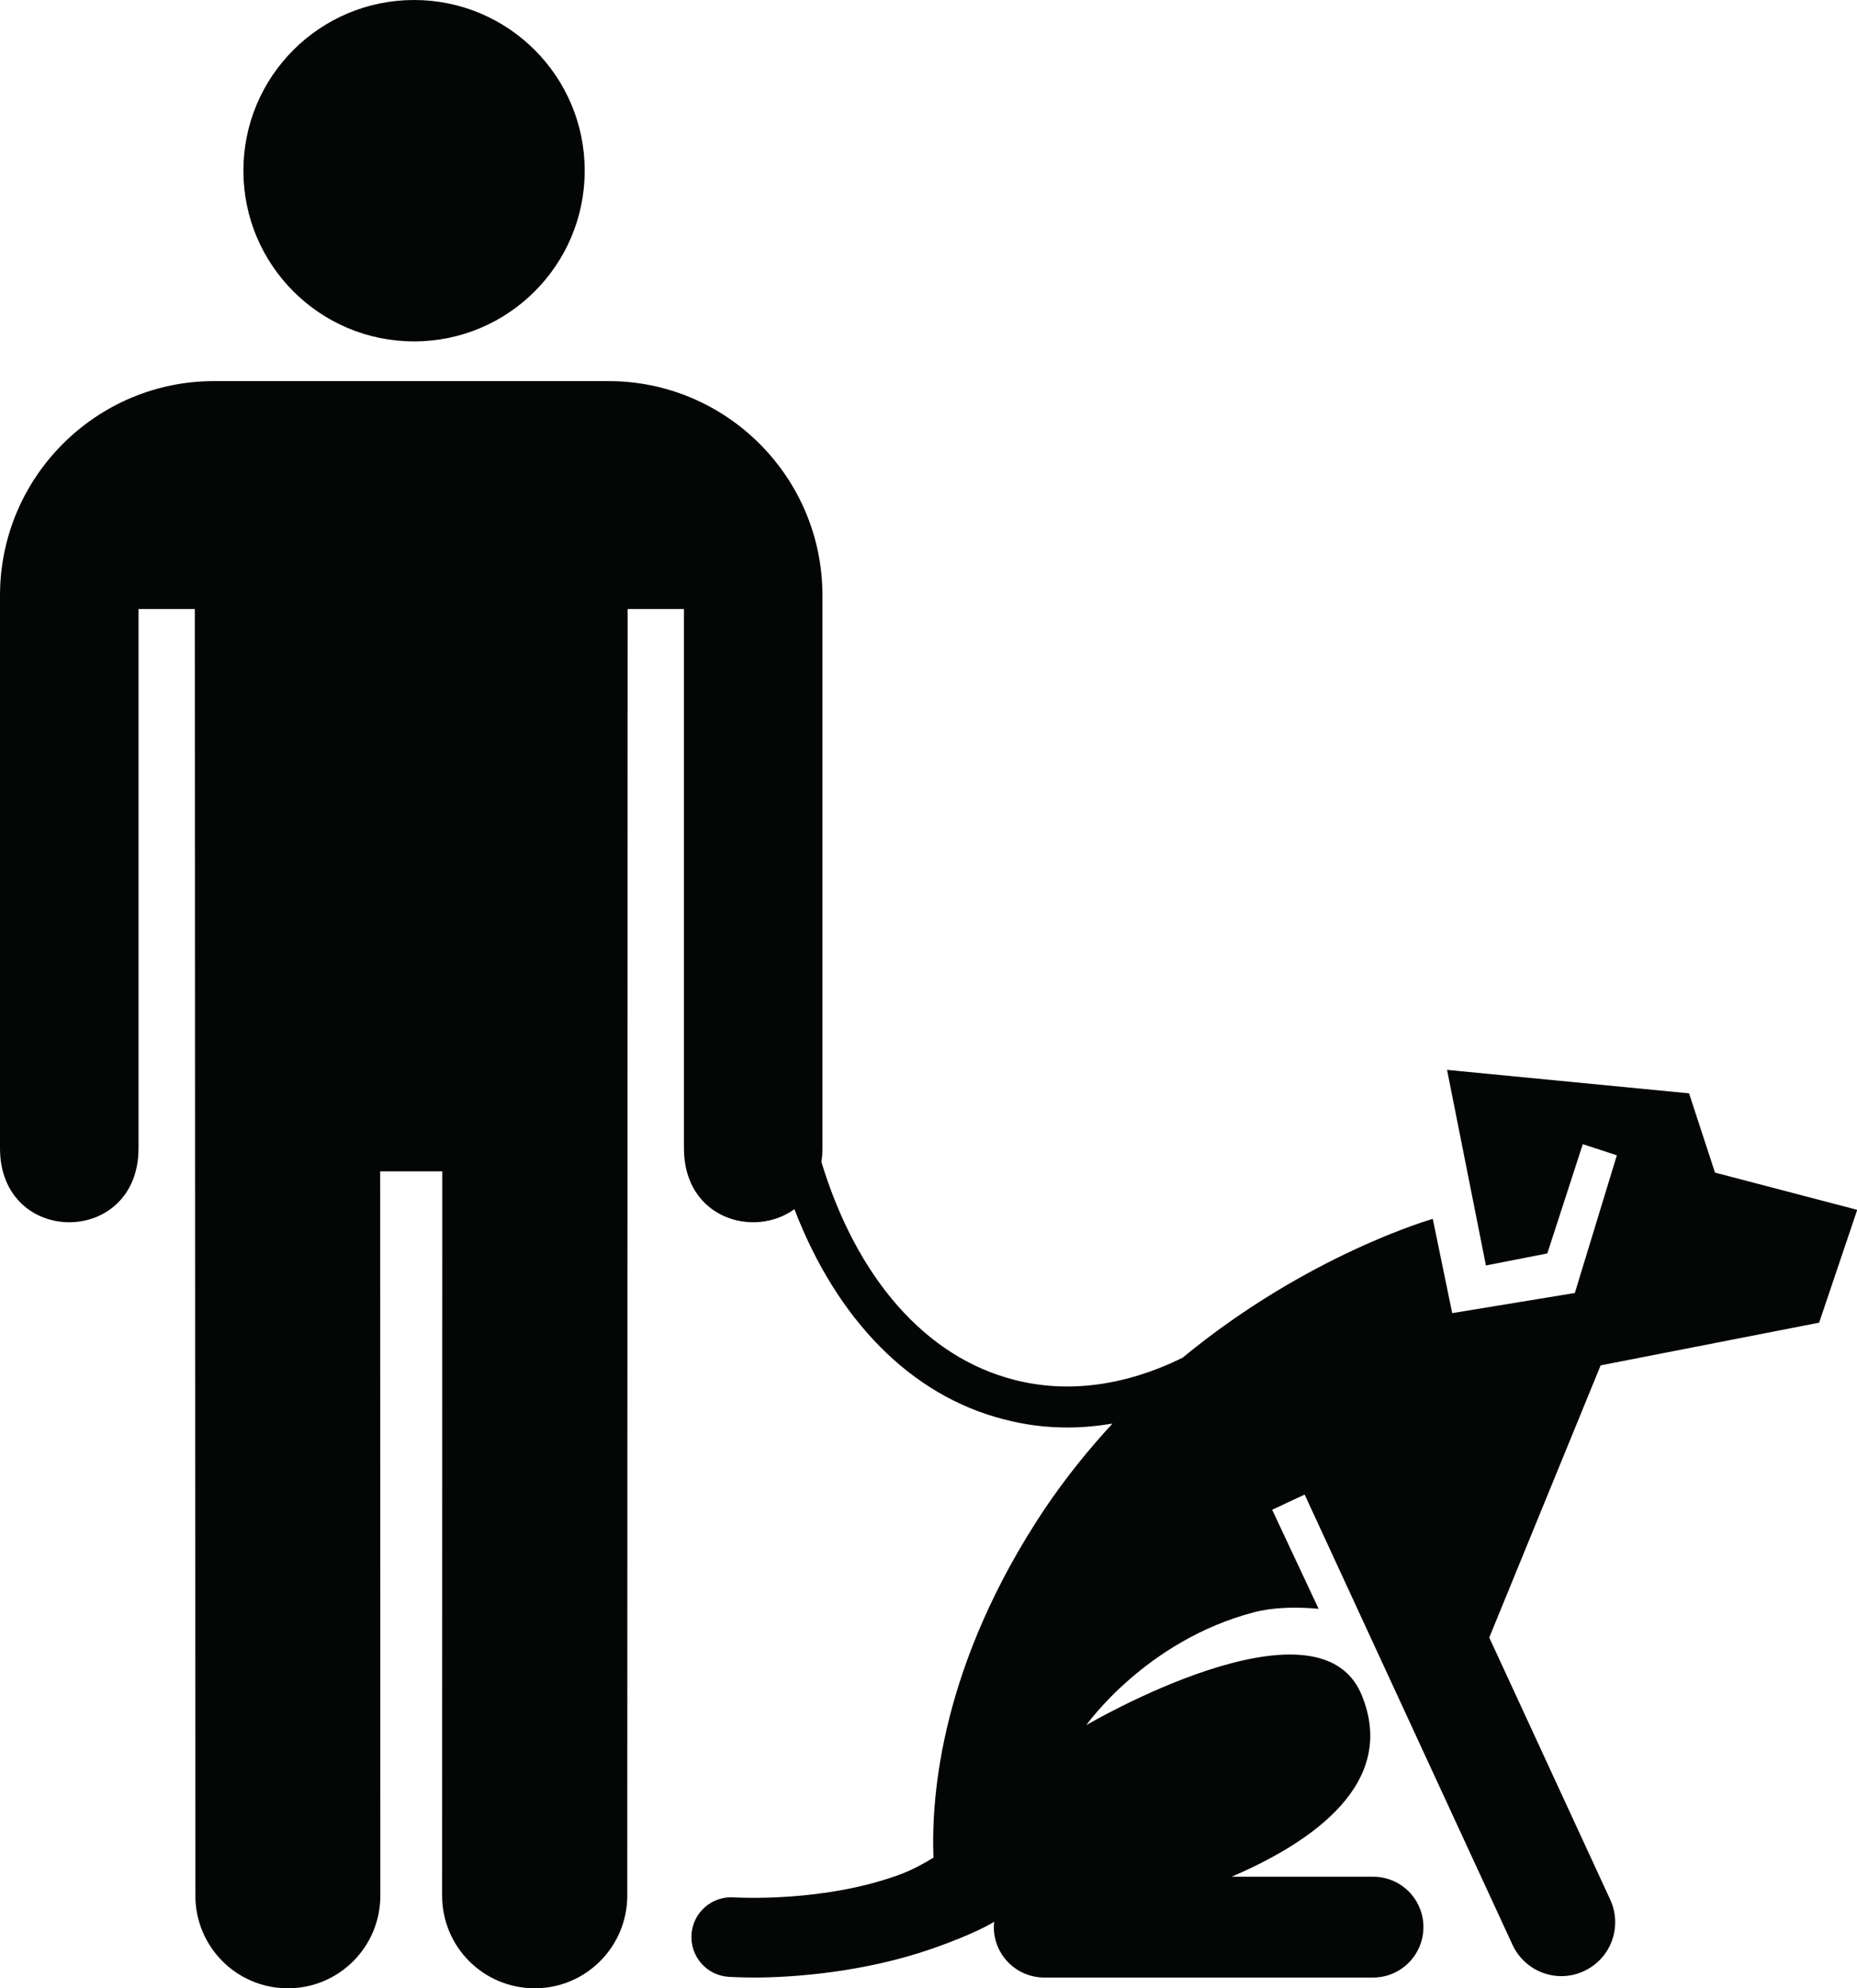
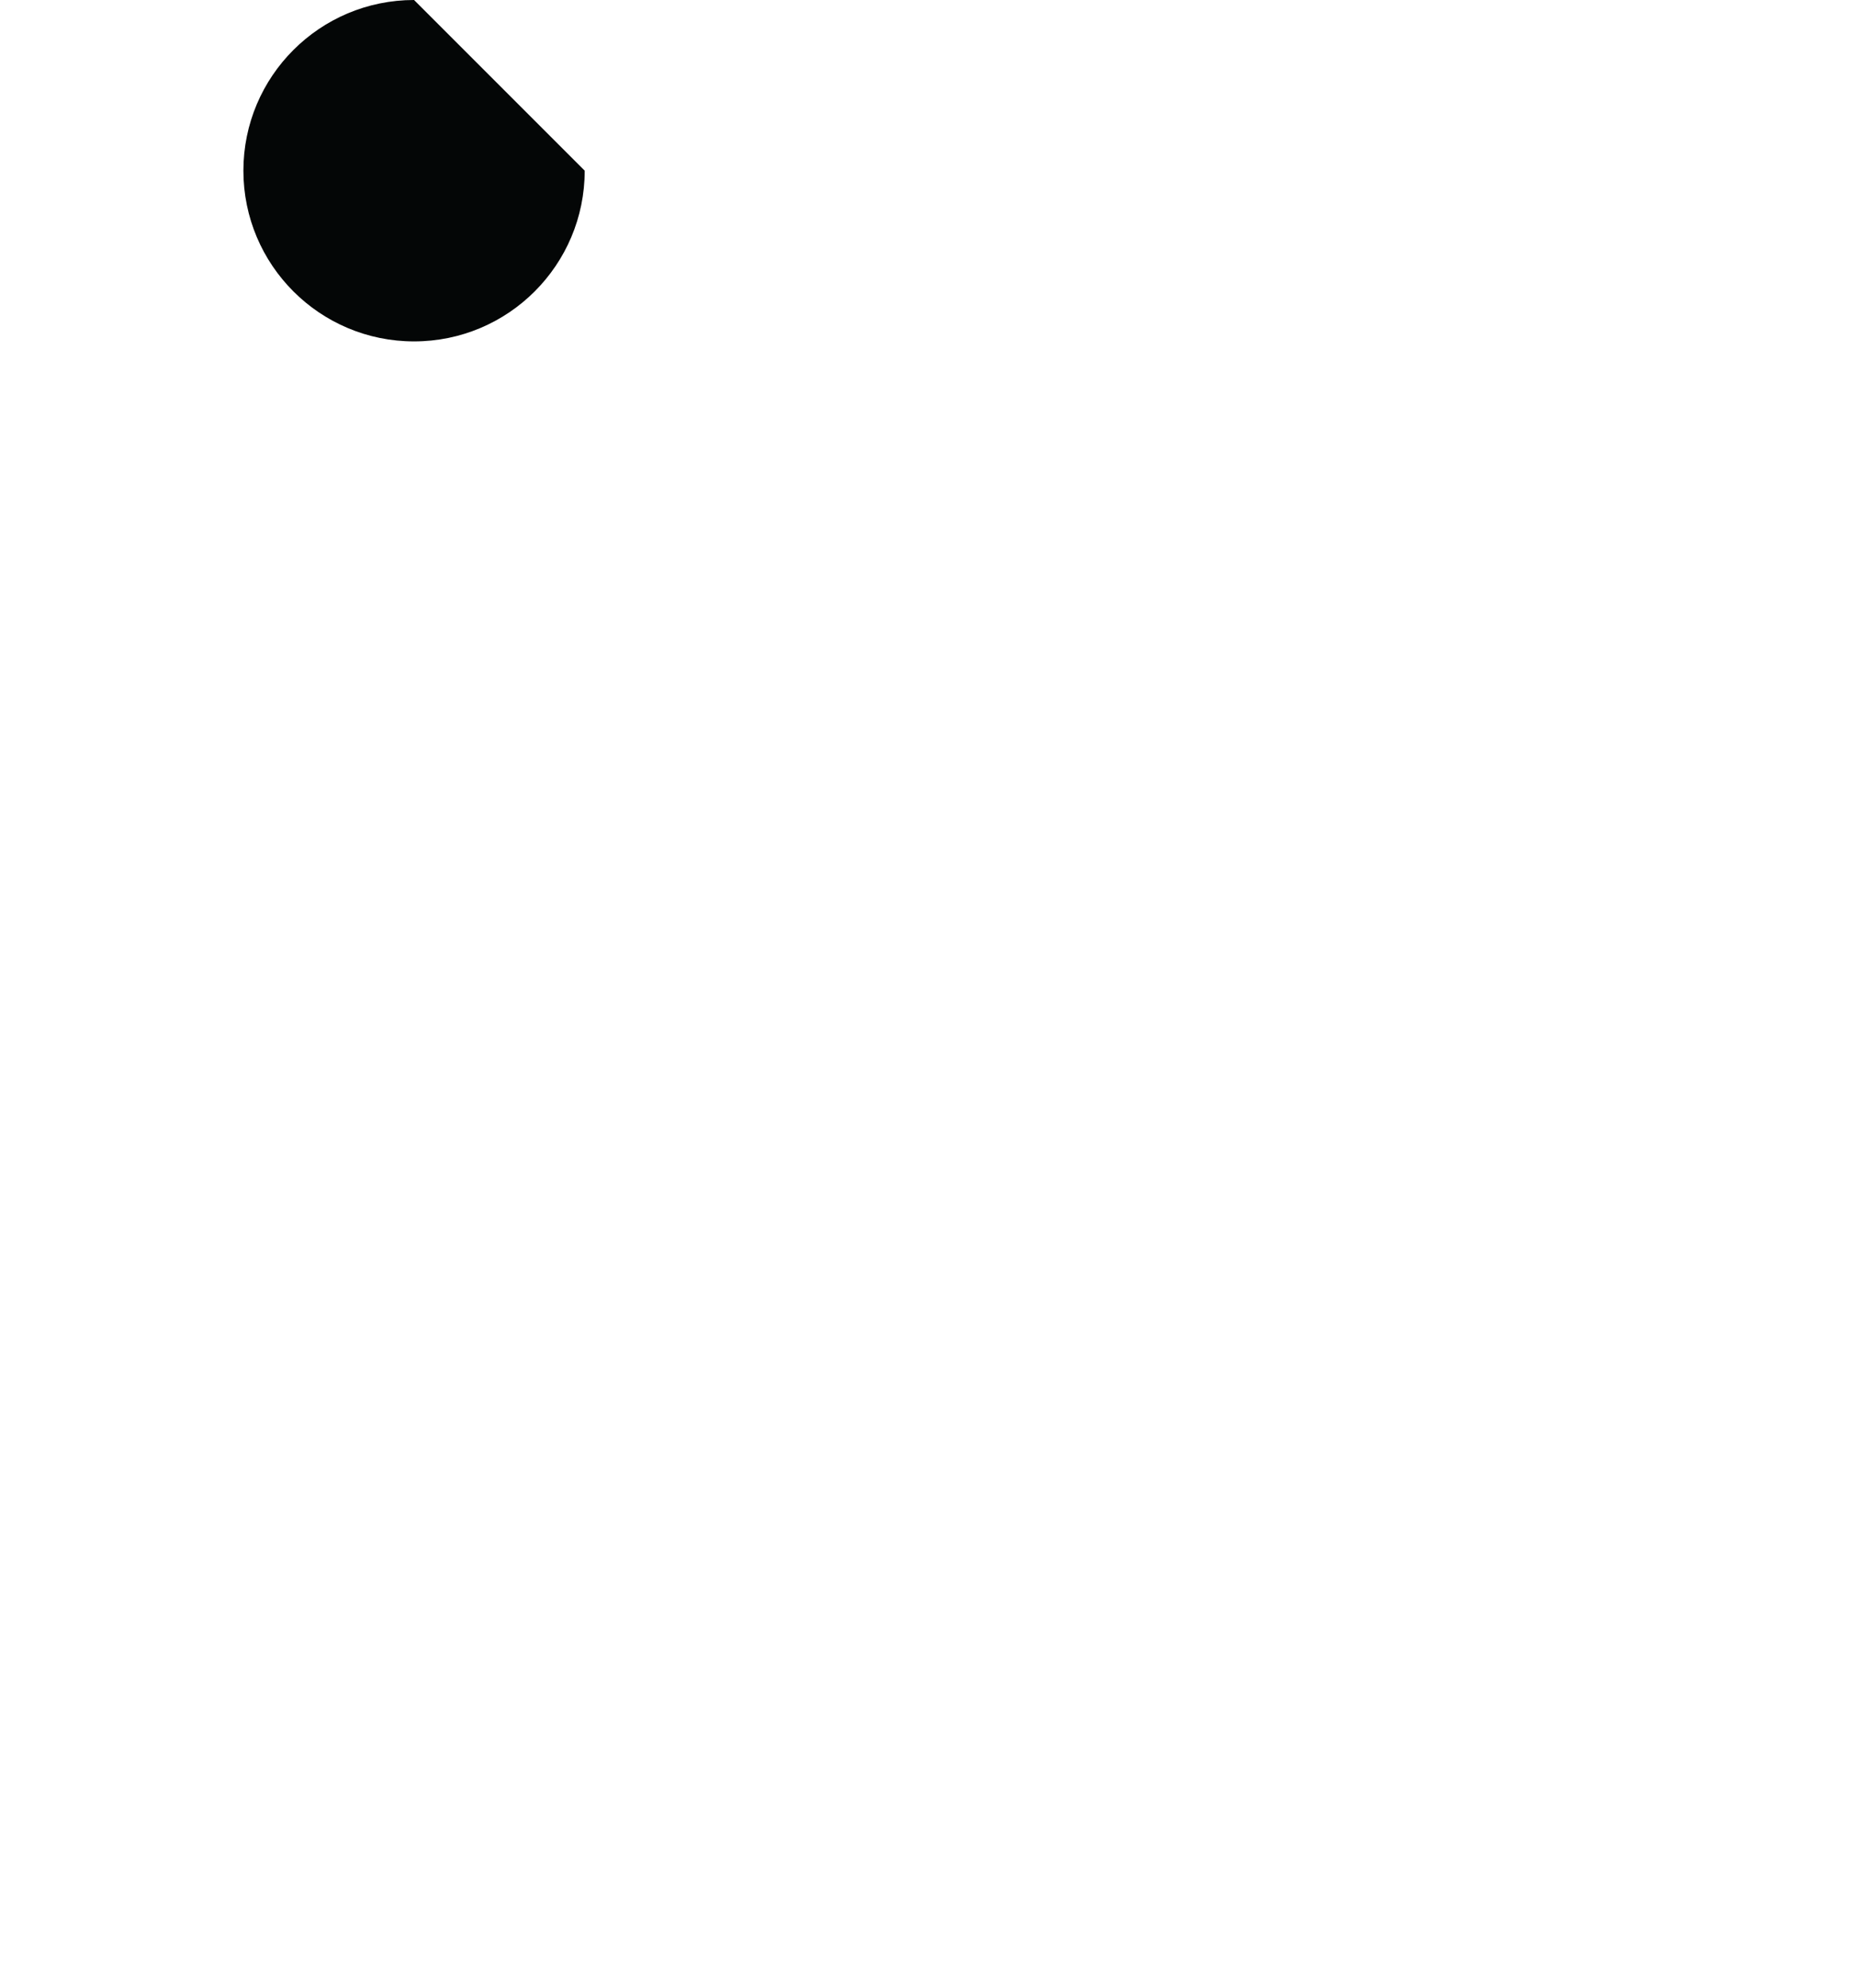
<svg xmlns="http://www.w3.org/2000/svg" height="44.0" preserveAspectRatio="xMidYMid meet" version="1.0" viewBox="0.0 0.0 41.1 44.0" width="41.1" zoomAndPan="magnify">
  <defs>
    <clipPath id="a">
-       <path d="M 0 8 L 41.109 8 L 41.109 44 L 0 44 Z M 0 8" />
-     </clipPath>
+       </clipPath>
  </defs>
  <g>
    <g id="change1_1">
-       <path d="M 12.941 3.777 C 12.941 5.863 11.25 7.555 9.164 7.555 C 7.078 7.555 5.387 5.863 5.387 3.777 C 5.387 1.691 7.078 0 9.164 0 C 11.25 0 12.941 1.691 12.941 3.777" fill="#040606" />
+       <path d="M 12.941 3.777 C 12.941 5.863 11.25 7.555 9.164 7.555 C 7.078 7.555 5.387 5.863 5.387 3.777 C 5.387 1.691 7.078 0 9.164 0 " fill="#040606" />
    </g>
    <g clip-path="url(#a)" id="change1_2">
      <path d="M 40.262 29.27 L 41.105 26.773 L 37.957 25.949 L 37.383 24.195 L 32.027 23.676 L 32.887 28.004 L 34.246 27.738 L 35.031 25.32 L 35.785 25.566 L 34.855 28.613 L 32.141 29.059 L 31.711 26.973 C 31.711 26.973 28.945 27.758 26.172 30.047 C 24.906 30.668 23.633 30.84 22.449 30.535 C 20.484 30.035 18.961 28.281 18.18 25.715 C 18.195 25.617 18.203 25.52 18.203 25.414 L 18.203 13.18 C 18.203 10.543 16.062 8.434 13.473 8.434 L 4.73 8.434 C 2.145 8.434 0 10.543 0 13.18 L 0 25.41 C 0 27.594 3.066 27.594 3.066 25.41 L 3.066 13.477 L 4.312 13.477 L 4.324 41.949 C 4.324 43.082 5.238 44 6.371 44 C 7.504 44 8.418 43.082 8.418 41.949 L 8.414 25.922 L 9.789 25.922 L 9.785 41.949 C 9.785 43.082 10.699 44 11.836 44 C 12.965 44 13.883 43.082 13.883 41.949 L 13.891 13.477 L 15.137 13.477 L 15.137 25.41 C 15.137 26.965 16.688 27.41 17.582 26.758 C 18.523 29.207 20.16 30.887 22.223 31.41 C 22.68 31.531 23.148 31.59 23.621 31.59 C 23.953 31.59 24.285 31.559 24.621 31.504 C 24.094 32.074 23.582 32.707 23.109 33.41 C 20.848 36.805 20.605 39.688 20.66 41.109 C 20.43 41.25 20.199 41.371 19.984 41.457 C 18.258 42.117 16.266 41.988 16.246 41.988 C 15.762 41.953 15.34 42.316 15.305 42.801 C 15.27 43.289 15.633 43.711 16.121 43.746 C 16.148 43.746 16.359 43.762 16.699 43.762 C 17.527 43.762 19.113 43.652 20.625 43.125 C 21.637 42.773 22.004 42.527 22.004 42.527 C 22 42.566 21.996 42.605 21.996 42.645 C 21.996 43.262 22.496 43.762 23.113 43.762 L 30.391 43.762 C 31.004 43.762 31.504 43.262 31.504 42.645 C 31.504 42.031 31.008 41.531 30.391 41.531 L 27.258 41.531 C 29.043 40.766 30.949 39.457 30.133 37.5 C 29.16 35.168 24.043 38.176 24.043 38.176 C 24.043 38.176 25.359 36.305 27.75 35.68 C 28.168 35.57 28.664 35.555 29.184 35.602 L 28.156 33.41 L 28.875 33.074 L 33.48 43.047 C 33.762 43.641 34.469 43.898 35.062 43.617 C 35.656 43.34 35.914 42.633 35.637 42.035 L 32.961 36.238 L 35.426 30.215 L 40.262 29.27" fill="#040606" />
    </g>
  </g>
</svg>